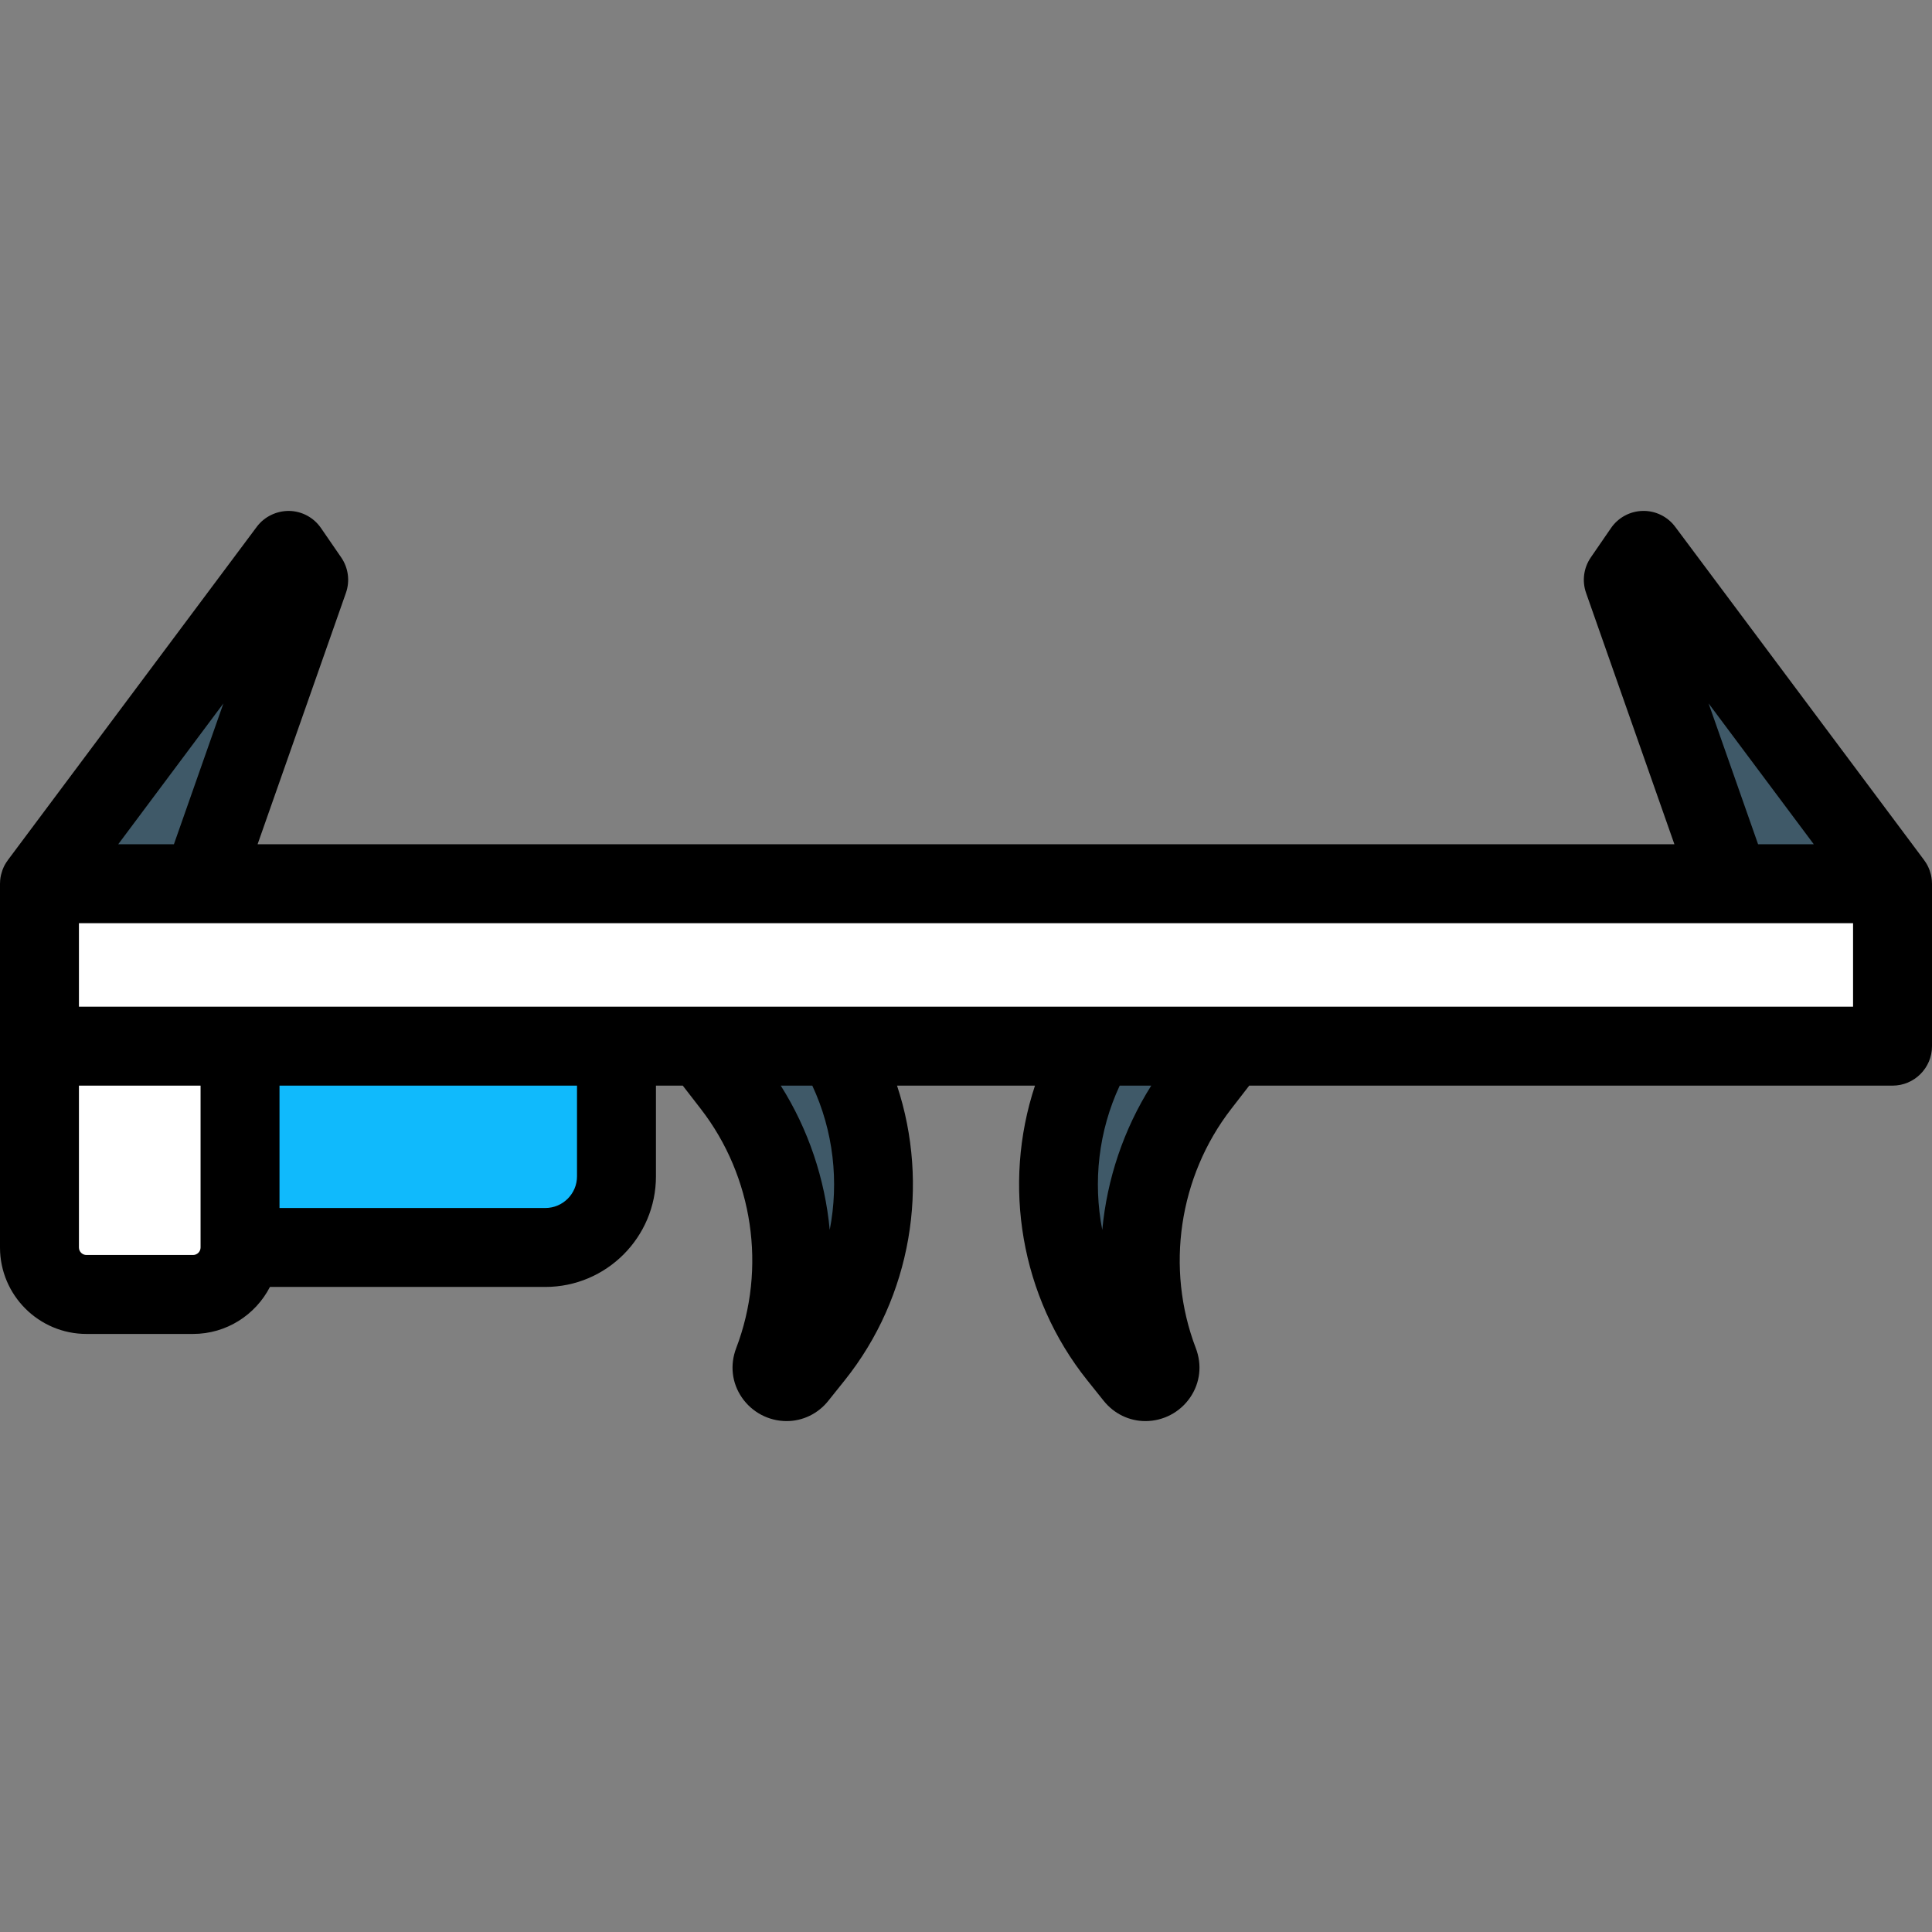
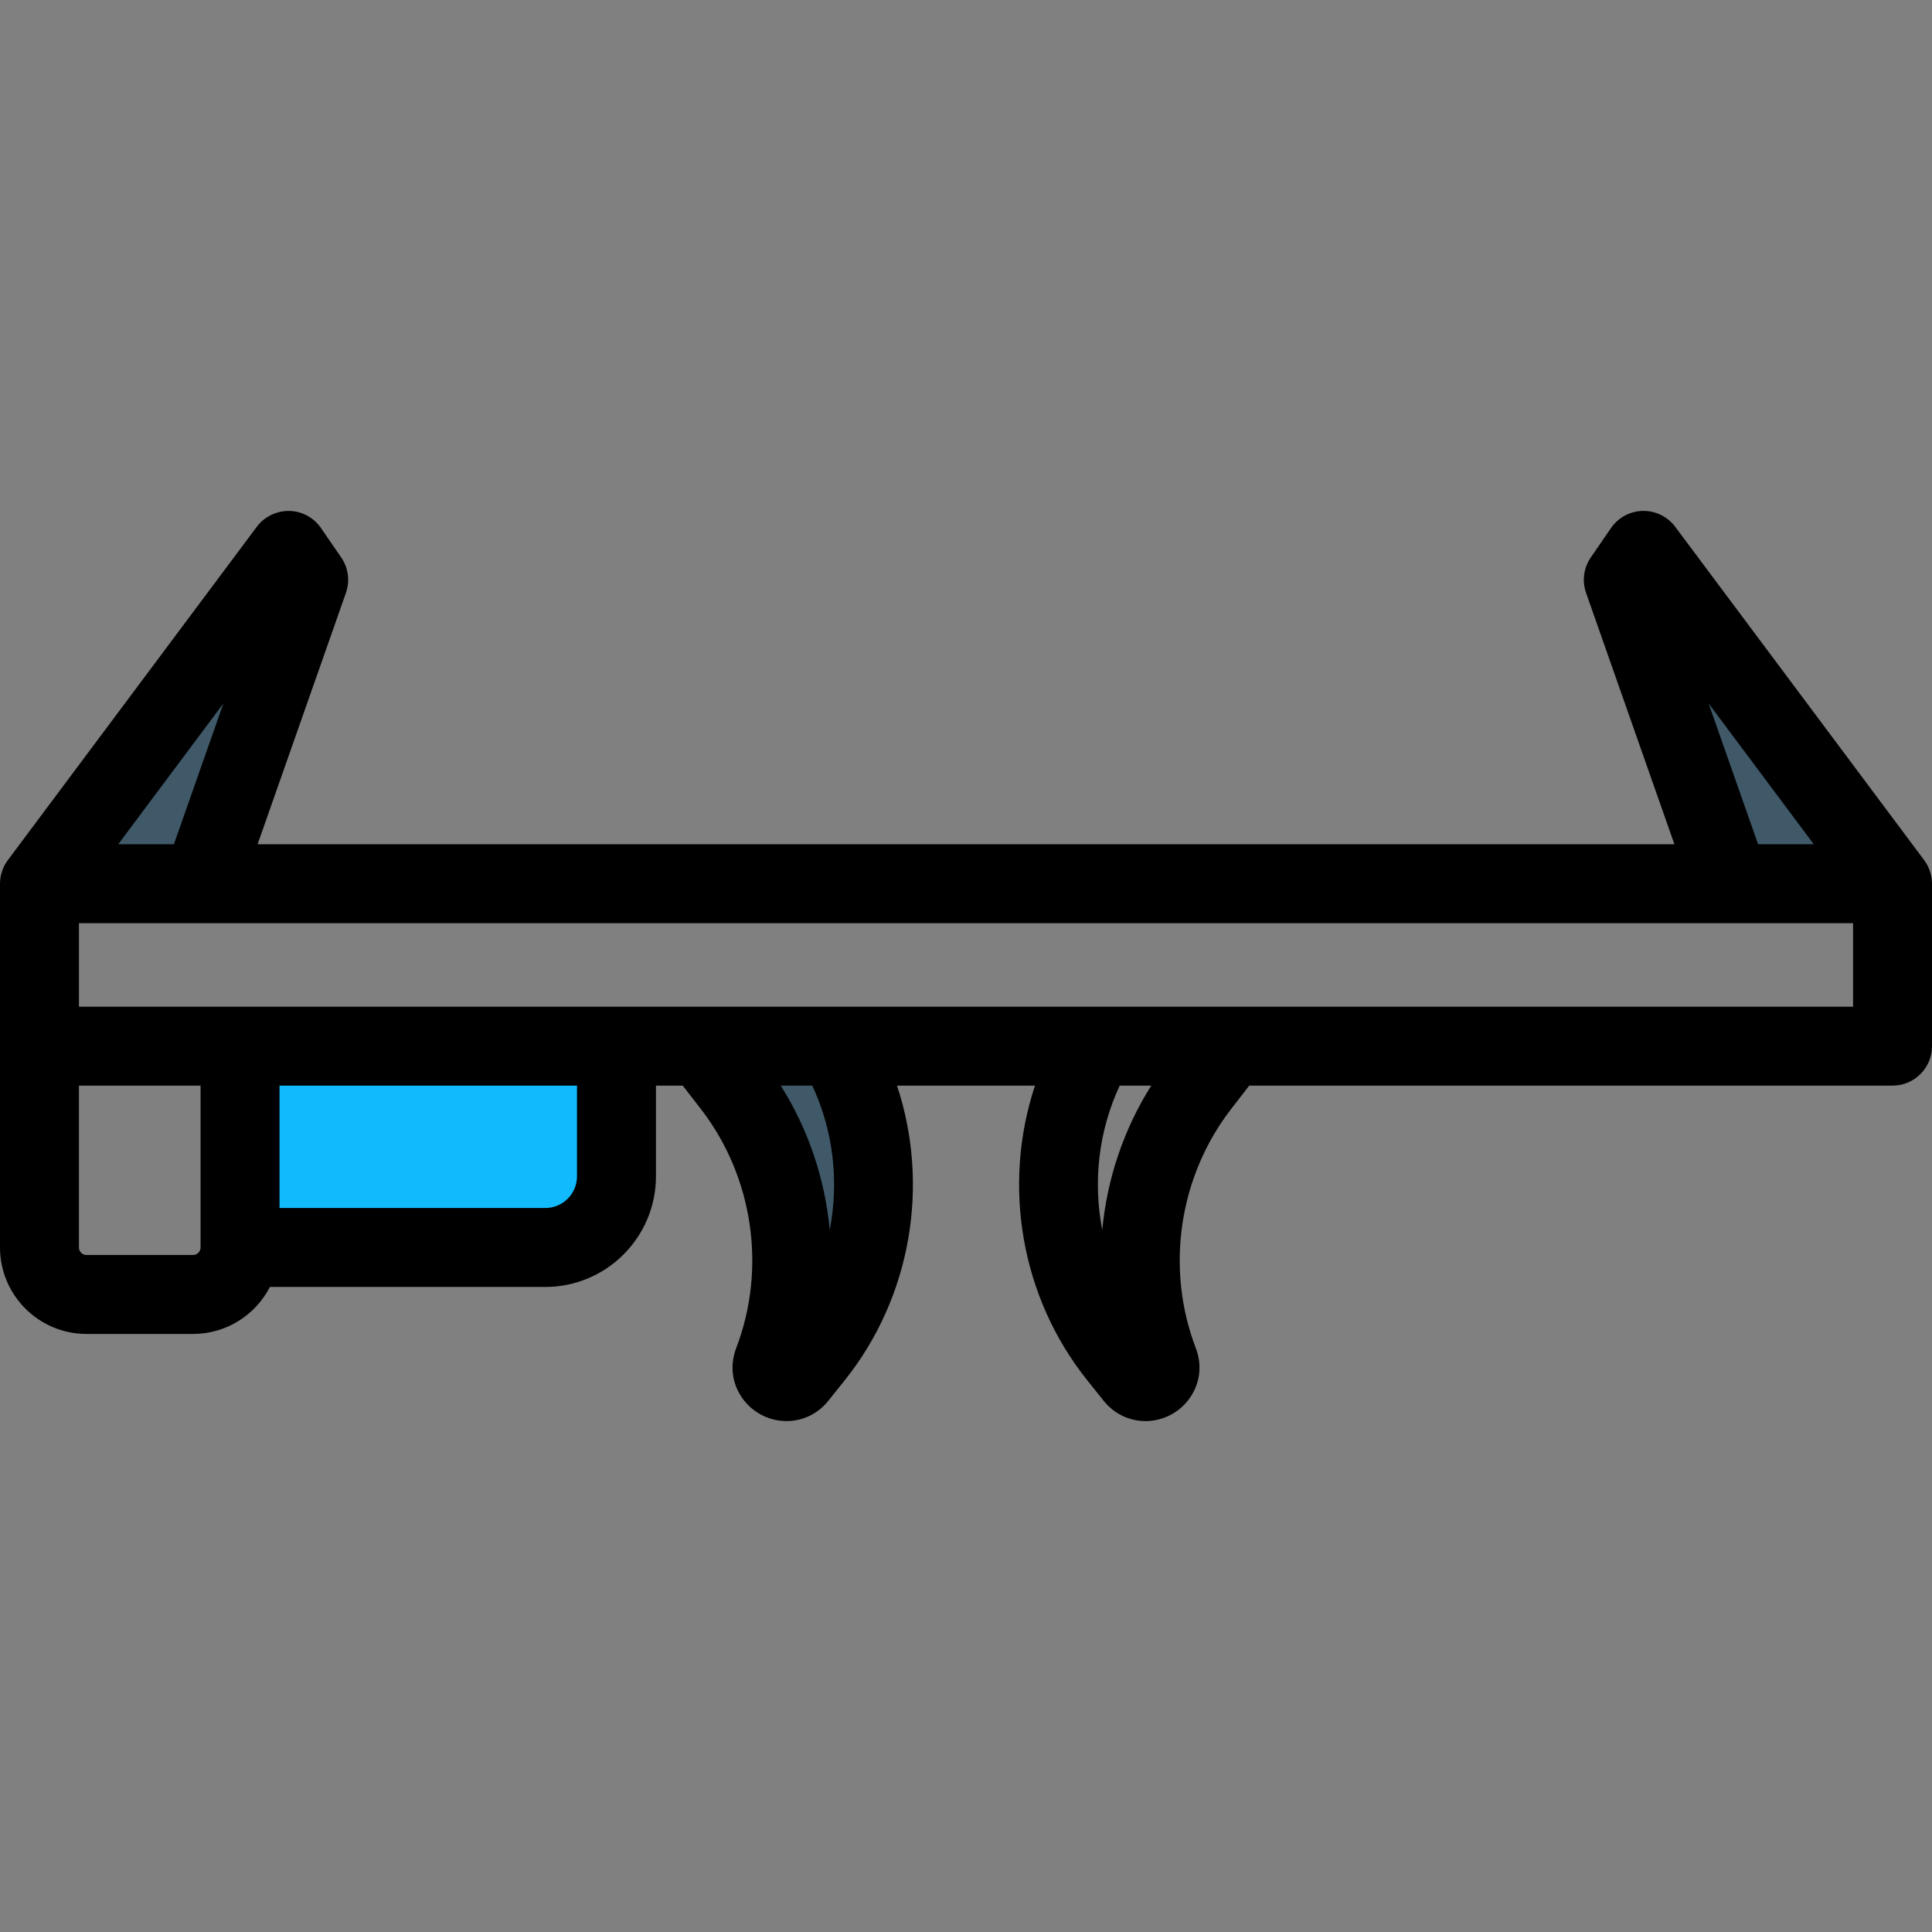
<svg xmlns="http://www.w3.org/2000/svg" version="1.1" id="Layer_1" x="0px" y="0px" viewBox="0 0 511.999 511.999" style="enable-background:new 0 0 511.999 511.999;" xml:space="preserve">
  <rect x="0" y="0" width="511.999" height="511.999" fill="#808080" stroke="none" />
  <path style="fill:#10BAFC;" d="M130.45,277.242H63.613v53.349h37.953h42.951c10.416,0,18.857-8.441,18.857-18.857v-34.493H130.45z" />
  <g>
-     <path style="fill:#FFFFFF;" d="M63.613,330.591c0,6.878-5.575,12.456-12.455,12.456H22.915c-6.878,0-12.455-5.578-12.455-12.456   v-53.349h53.153C63.613,277.242,63.613,330.591,63.613,330.591z" />
-     <rect x="10.46" y="234.204" style="fill:#FFFFFF;" width="491.077" height="43.044" />
-   </g>
+     </g>
  <g>
    <polygon style="fill:#3F5968;" points="81.804,153.656 76.438,145.855 10.46,234.2 53.5,234.2  " />
    <polygon style="fill:#3F5968;" points="501.54,234.2 435.561,145.855 430.196,153.656 458.5,234.2  " />
-     <path style="fill:#3F5968;" d="M325.925,277.242h-35.499c-15.244,25.909-12.901,58.542,5.876,82.015l4.356,5.446   c2.691,3.359,8.007,0.316,6.468-3.704c-9.447-24.728-5.323-52.595,10.882-73.526L325.925,277.242z" />
    <path style="fill:#3F5968;" d="M186.07,277.242l7.922,10.23c16.204,20.931,20.328,48.798,10.878,73.526   c-1.536,4.02,3.78,7.063,6.465,3.704l4.358-5.446c18.775-23.473,21.124-56.107,5.88-82.015L186.07,277.242L186.07,277.242z" />
  </g>
  <path d="M511.963,233.467c-0.006-0.082-0.005-0.163-0.013-0.244c-0.041-0.438-0.11-0.867-0.203-1.287  c-0.017-0.076-0.04-0.15-0.058-0.225c-0.089-0.363-0.197-0.717-0.322-1.064c-0.031-0.087-0.062-0.174-0.095-0.26  c-0.163-0.415-0.345-0.822-0.558-1.209c0-0.001-0.001-0.003-0.002-0.004c-0.211-0.384-0.452-0.748-0.708-1.1  c-0.03-0.043-0.052-0.089-0.085-0.131l-65.979-88.345c-2.018-2.703-5.225-4.273-8.585-4.2c-3.371,0.066-6.504,1.753-8.414,4.531  l-5.365,7.801c-1.893,2.752-2.358,6.244-1.25,9.394l23.41,66.616H68.263l23.41-66.616c1.108-3.153,0.642-6.644-1.25-9.395  l-5.366-7.801c-1.911-2.778-5.043-4.465-8.415-4.53c-3.346-0.028-6.566,1.499-8.585,4.2L2.078,227.941  c-0.033,0.045-0.058,0.095-0.09,0.141c-0.249,0.343-0.482,0.698-0.689,1.071c-0.005,0.01-0.013,0.02-0.018,0.029  c-0.211,0.385-0.391,0.788-0.553,1.201c-0.036,0.09-0.066,0.18-0.098,0.27c-0.124,0.343-0.23,0.694-0.318,1.052  c-0.02,0.078-0.043,0.155-0.06,0.233c-0.093,0.419-0.162,0.847-0.203,1.283c-0.007,0.083-0.006,0.166-0.013,0.249  C0.02,233.713,0,233.953,0,234.2v43.042v53.349c0,12.636,10.279,22.916,22.915,22.916h28.243c8.869,0,16.571-5.068,20.379-12.456  h72.98c16.165,0,29.317-13.152,29.317-29.317v-24.032h7.106l4.78,6.174c13.878,17.925,17.471,42.212,9.378,63.39  c-1.702,4.456-1.151,9.231,1.514,13.101c2.688,3.904,7.116,6.235,11.845,6.236h0.001c4.293,0,8.32-1.958,11.044-5.366l4.36-5.448  c17.692-22.119,22.565-51.807,13.859-78.088h36.558c-8.707,26.283-3.836,55.971,13.856,78.088l4.362,5.454  c2.729,3.406,6.755,5.359,11.044,5.36h0.001c4.732,0,9.162-2.333,11.849-6.241c2.664-3.873,3.211-8.652,1.507-13.097  c-8.09-21.177-4.496-45.467,9.383-63.392l4.776-6.172h170.483c5.776,0,10.46-4.684,10.46-10.46V234.2  C512,233.952,511.98,233.709,511.963,233.467z M452.793,186.41l27.879,37.329h-14.76L452.793,186.41z M59.207,186.409L46.089,223.74  H31.327L59.207,186.409z M51.158,332.587H22.915c-1.1,0-1.995-0.895-1.995-1.996v-42.889h32.232v42.889  C53.153,331.692,52.258,332.587,51.158,332.587z M152.914,311.735c0,4.631-3.767,8.396-8.396,8.396H74.073v-32.429h78.84v24.032  H152.914z M219.886,325.933c-1.263-13.472-5.65-26.63-12.977-38.231h8.359C220.881,299.739,222.37,313.184,219.886,325.933z   M292.112,325.941c-2.485-12.751-0.996-26.198,4.619-38.238h8.358C297.762,299.305,293.374,312.465,292.112,325.941z   M491.079,266.782H325.925h-35.499h-68.854H186.07h-22.696H63.613H20.921V244.66H53.5h405.001h32.579v22.121H491.079z" />
  <g>
</g>
  <g>
</g>
  <g>
</g>
  <g>
</g>
  <g>
</g>
  <g>
</g>
  <g>
</g>
  <g>
</g>
  <g>
</g>
  <g>
</g>
  <g>
</g>
  <g>
</g>
  <g>
</g>
  <g>
</g>
  <g>
</g>
</svg>